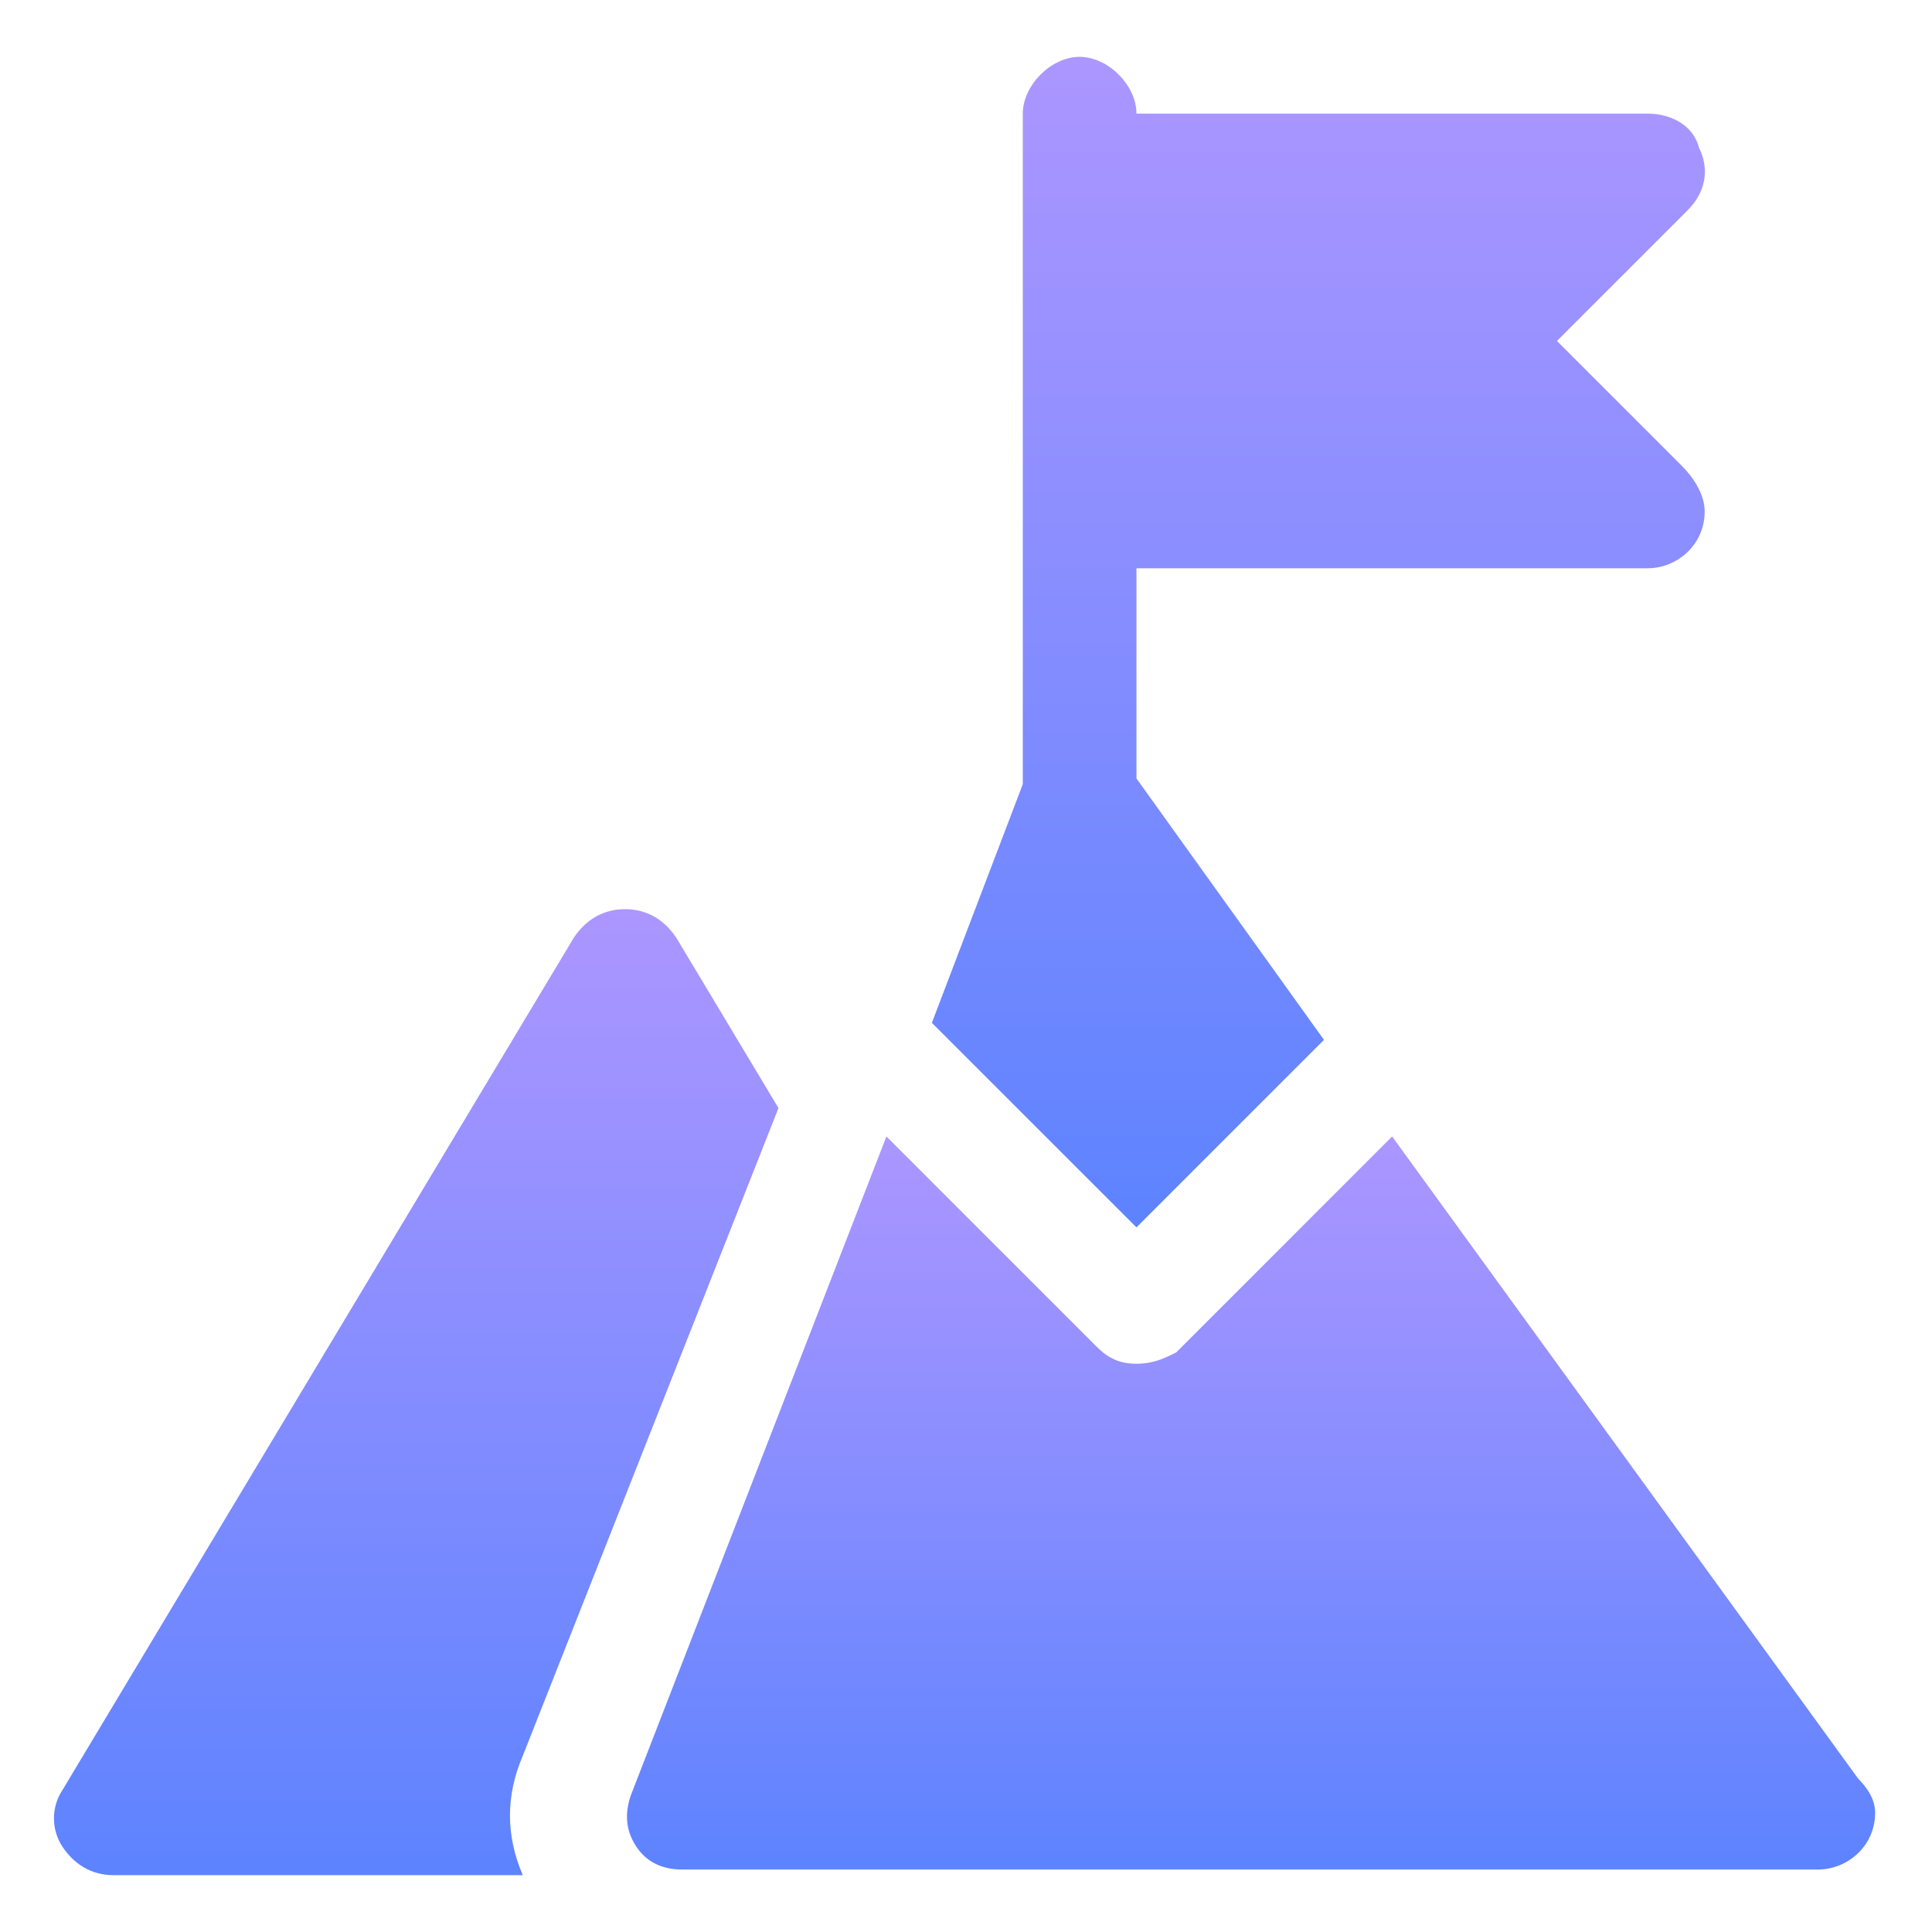
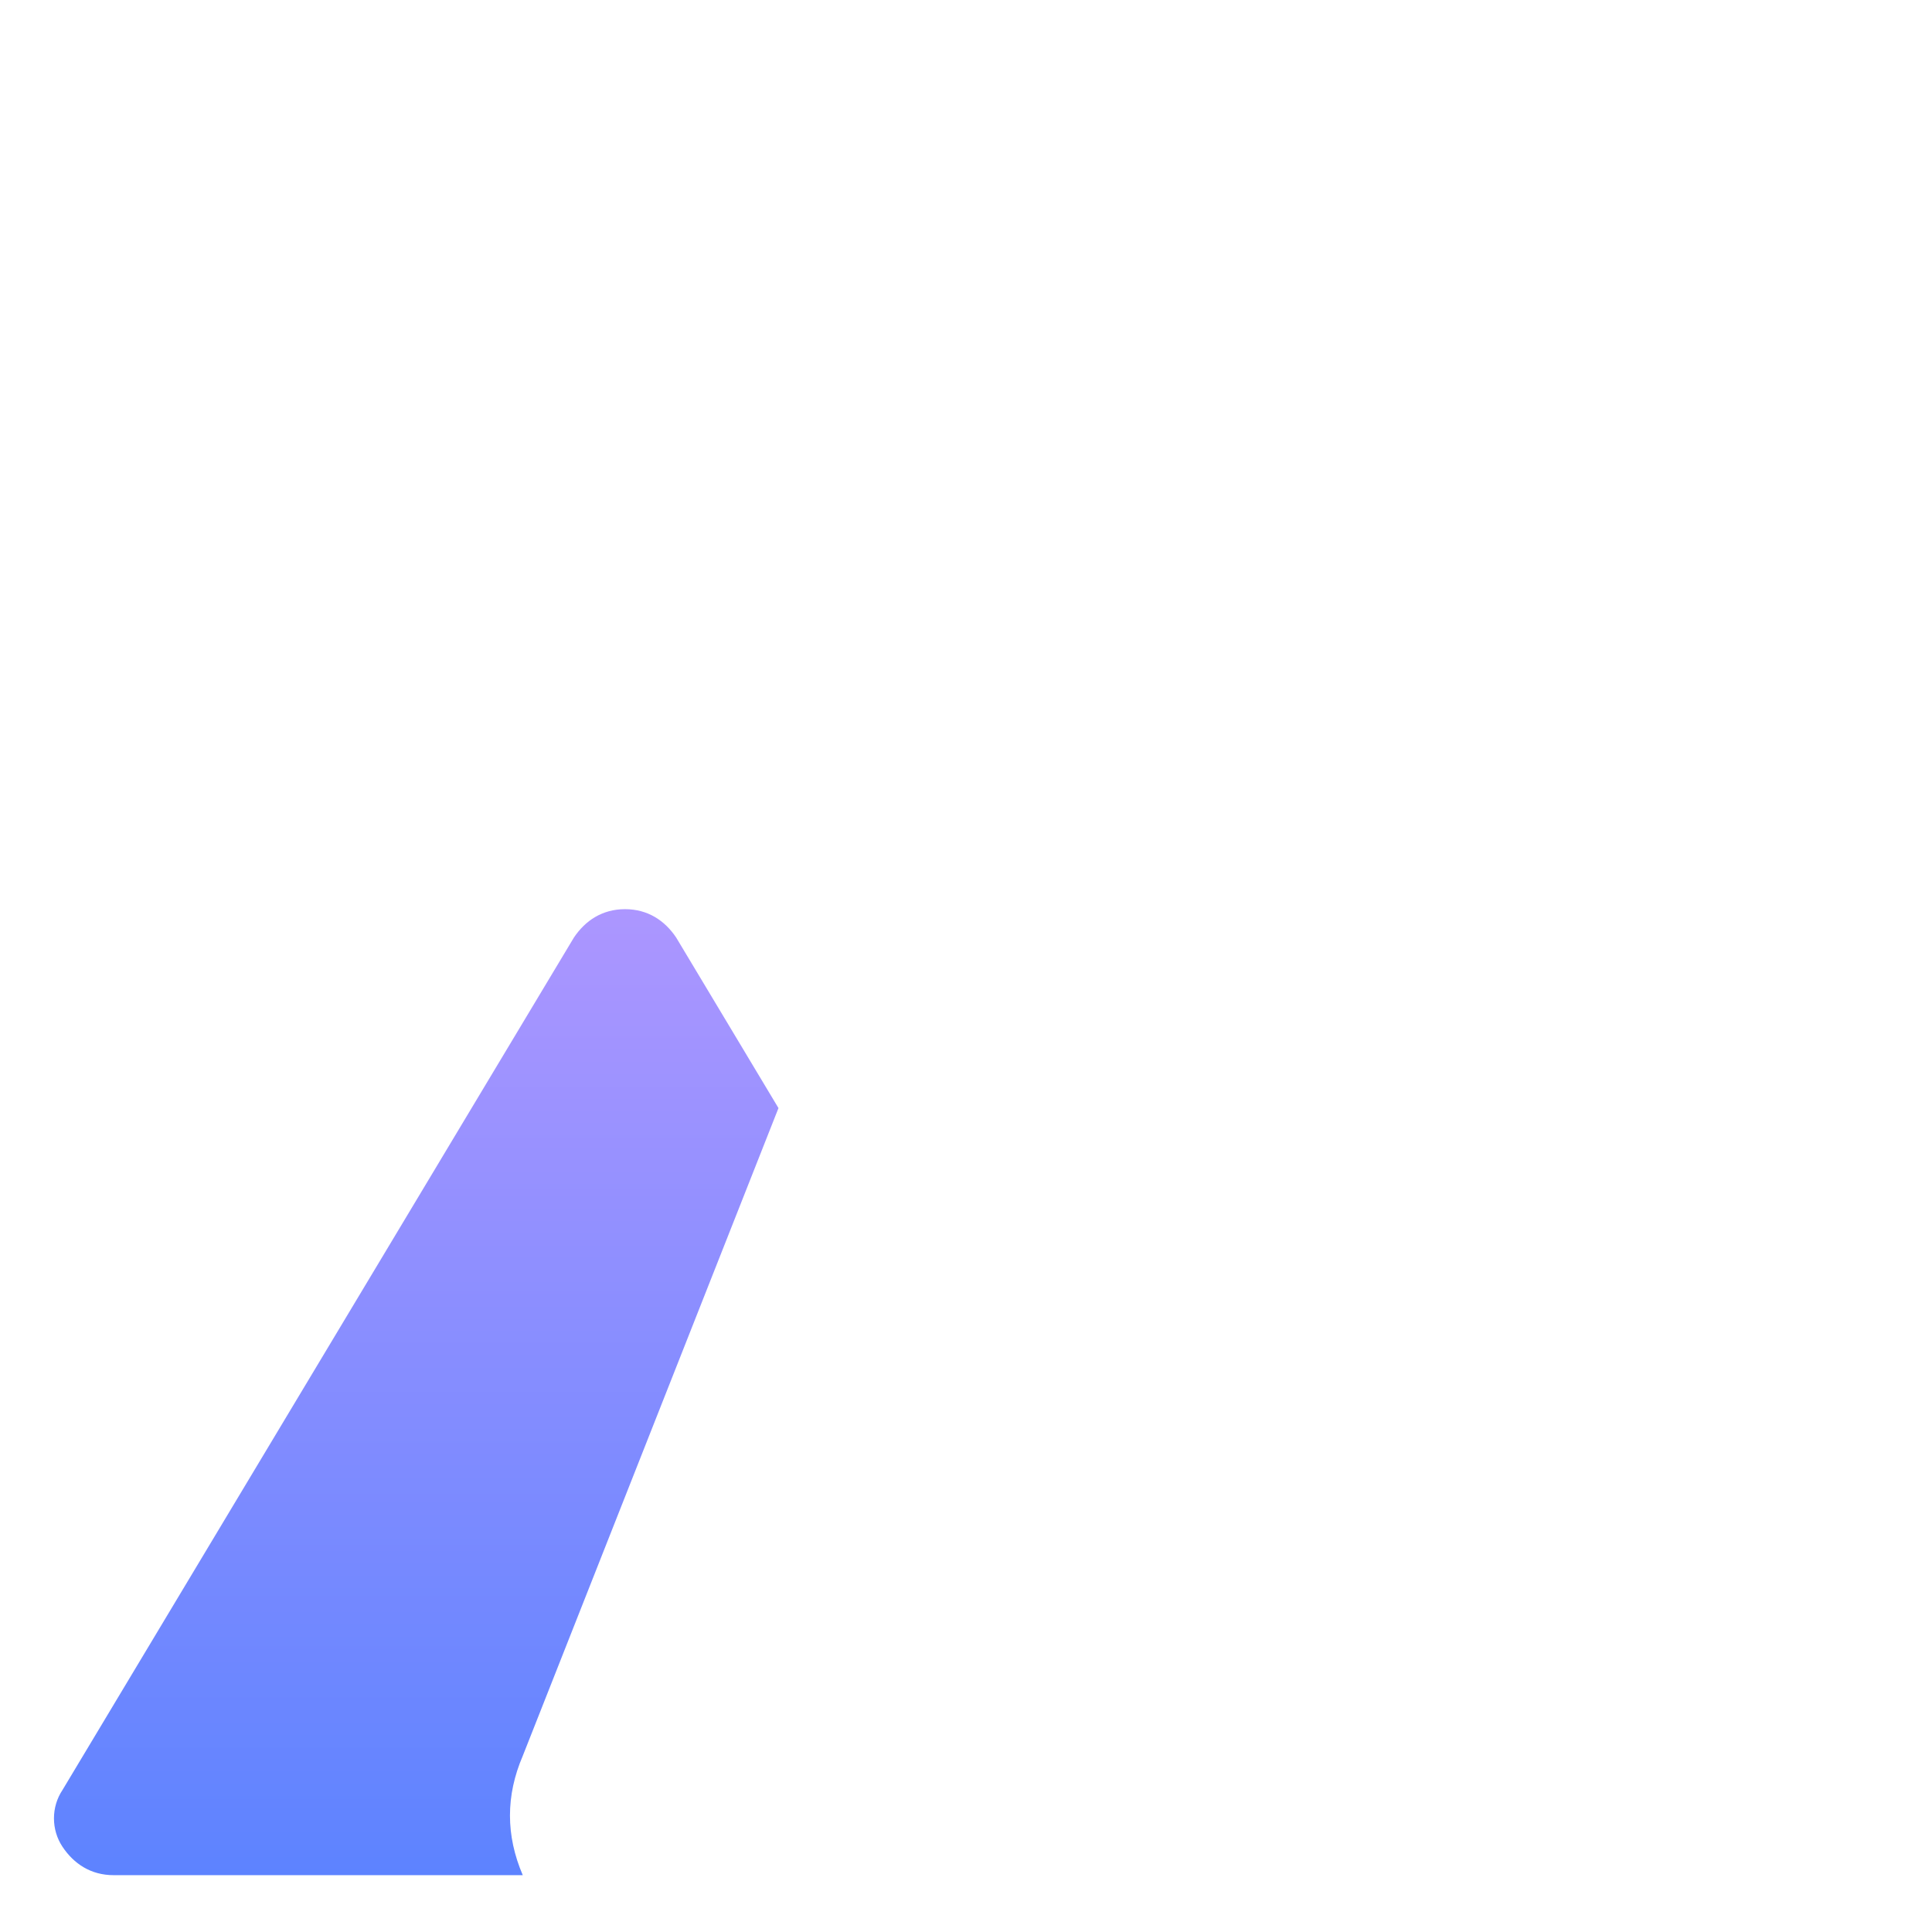
<svg xmlns="http://www.w3.org/2000/svg" width="48" height="48" viewBox="0 0 48 48" fill="none">
  <path d="M12.988 43.624C12.564 44.612 12.564 45.6 12.988 46.588H2.823C2.258 46.588 1.835 46.306 1.553 45.883C1.27 45.459 1.27 44.894 1.553 44.471L14.258 23.294C14.541 22.871 14.964 22.588 15.529 22.588C16.094 22.588 16.517 22.871 16.8 23.294L19.341 27.53L12.988 43.624Z" fill="url(#paint0_linear_1401_3845)" />
-   <path d="M42.352 12.706C42.352 13.553 41.647 14.118 40.941 14.118H28.235V19.341L32.894 25.835L28.235 30.494L23.152 25.412L25.411 19.483V2.824C25.411 2.118 26.117 1.412 26.823 1.412C27.529 1.412 28.235 2.118 28.235 2.824H40.941C41.505 2.824 42.07 3.106 42.211 3.671C42.493 4.235 42.352 4.8 41.929 5.224L38.682 8.471L41.788 11.577C42.07 11.859 42.352 12.283 42.352 12.706Z" fill="url(#paint1_linear_1401_3845)" />
-   <path d="M46.164 44.188L34.587 28.235L29.223 33.6C28.941 33.741 28.658 33.882 28.235 33.882C27.811 33.882 27.529 33.741 27.246 33.459L22.023 28.235L15.67 44.612C15.529 45.035 15.529 45.459 15.811 45.882C16.093 46.306 16.517 46.447 16.941 46.447H45.176C45.882 46.447 46.587 45.882 46.587 45.035C46.587 44.753 46.446 44.471 46.164 44.188Z" fill="url(#paint2_linear_1401_3845)" />
  <defs>
    <linearGradient id="paint0_linear_1401_3845" x1="10.341" y1="22.588" x2="10.341" y2="46.588" gradientUnits="userSpaceOnUse">
      <stop stop-color="#AC96FF" />
      <stop offset="1" stop-color="#5D83FF" />
    </linearGradient>
    <linearGradient id="paint1_linear_1401_3845" x1="32.755" y1="1.412" x2="32.755" y2="30.494" gradientUnits="userSpaceOnUse">
      <stop stop-color="#AC96FF" />
      <stop offset="1" stop-color="#5D83FF" />
    </linearGradient>
    <linearGradient id="paint2_linear_1401_3845" x1="31.082" y1="28.235" x2="31.082" y2="46.447" gradientUnits="userSpaceOnUse">
      <stop stop-color="#AC96FF" />
      <stop offset="1" stop-color="#5D83FF" />
    </linearGradient>
  </defs>
</svg>